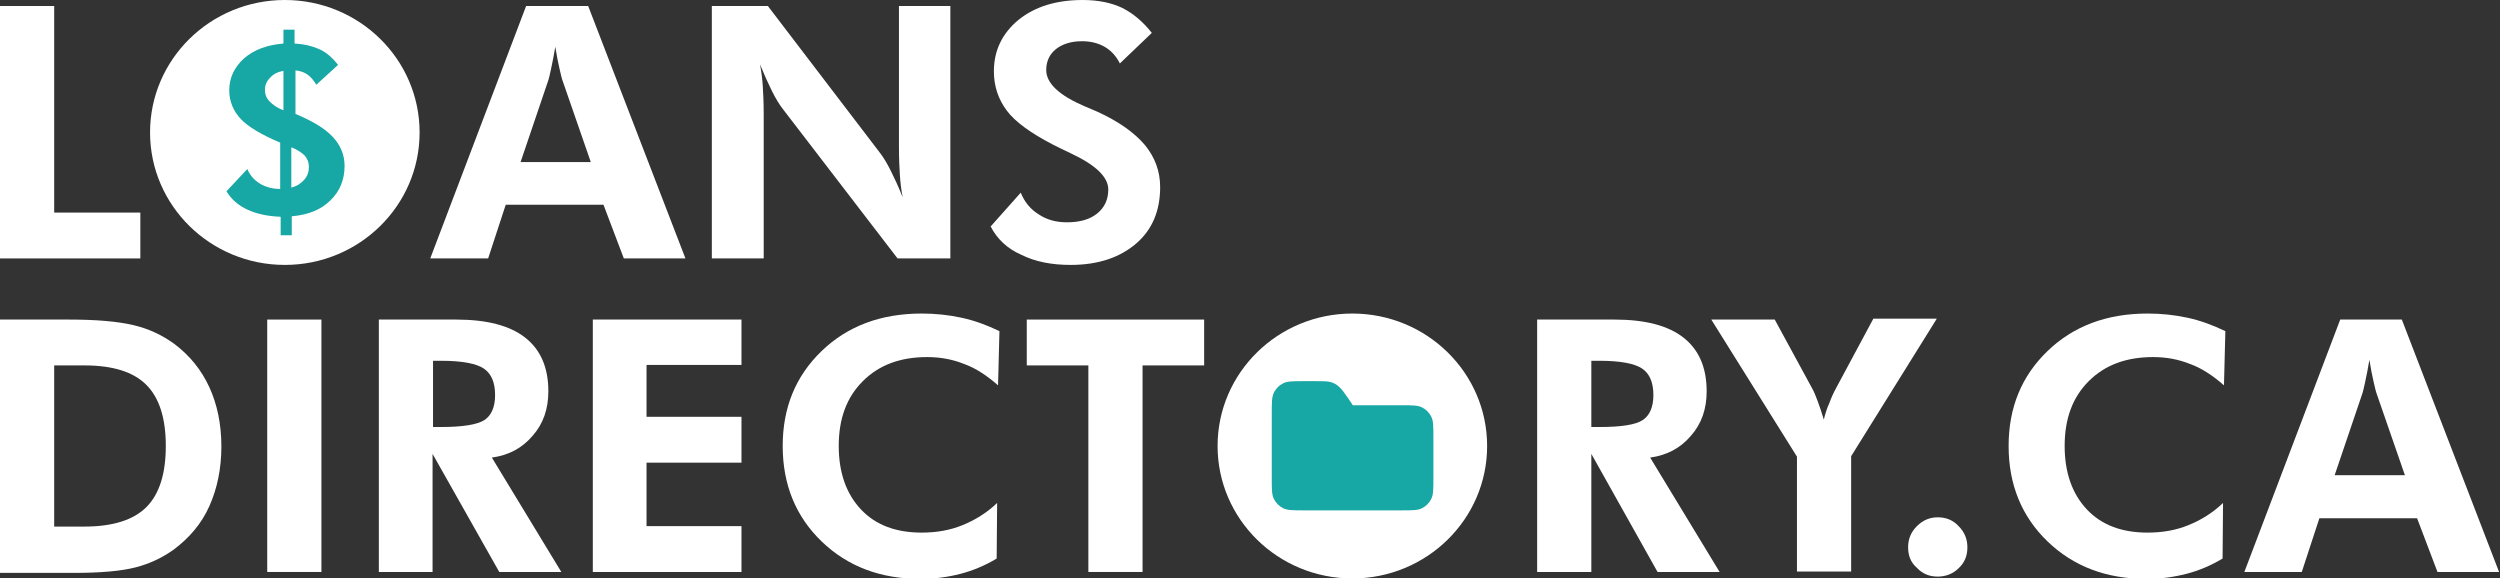
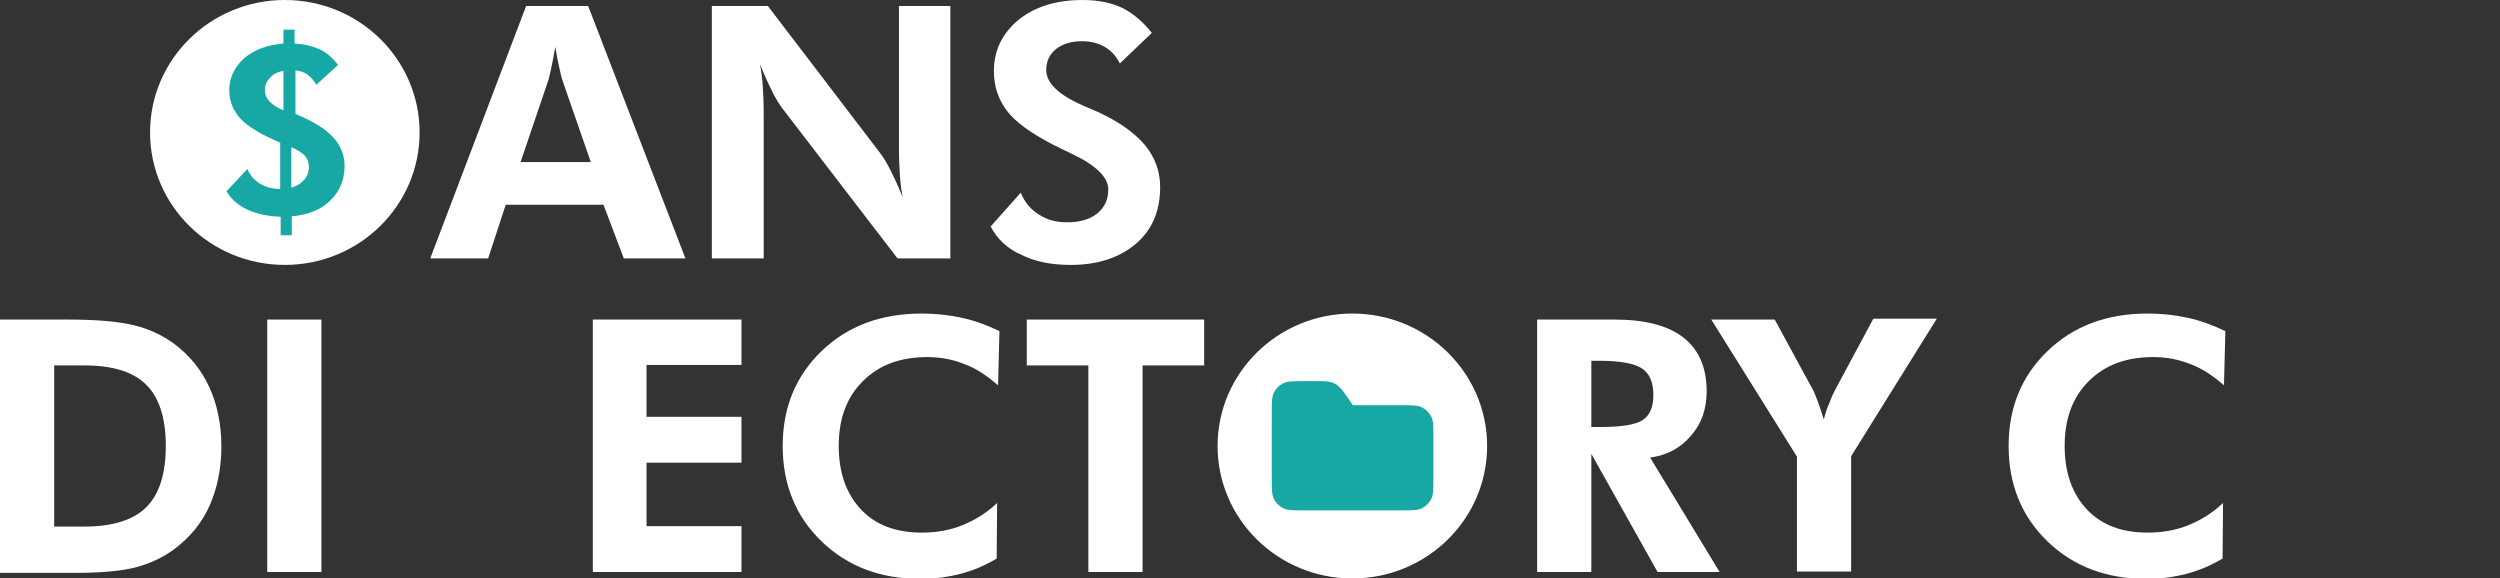
<svg xmlns="http://www.w3.org/2000/svg" id="Layer_1" x="0px" y="0px" viewBox="0 0 539.8 124.9" style="enable-background:new 0 0 539.8 124.9;" xml:space="preserve">
  <rect x="0" y="0" width="539.8" height="124.9" fill="#333333" stroke="none" />
  <style type="text/css">	.st0{fill:#FFFFFF;}	.st1{fill-rule:evenodd;clip-rule:evenodd;fill:#FFFFFF;}	.st2{fill:#17A7A4;}</style>
  <g>
-     <path class="st0" d="M0,55.8V1.3h11.7v44.6h18.6v9.9H0z" />
-   </g>
+     </g>
  <g>
    <path class="st0" d="M92.9,55.8l20.7-54.5H127l21,54.5h-13.3l-4.4-11.6h-21.1l-3.8,11.6H92.9z M127.6,35.1l-6.1-17.6  c-0.2-0.5-0.4-1.4-0.7-2.7c-0.3-1.3-0.6-2.8-0.9-4.7c-0.3,1.8-0.6,3.3-0.9,4.7c-0.3,1.4-0.5,2.3-0.7,2.8l-5.9,17.4H127.6z" />
    <path class="st0" d="M153.7,55.8V1.3h12.1L190,33c0.7,0.9,1.5,2.2,2.3,3.8c0.8,1.6,1.7,3.5,2.6,5.8c-0.3-1.6-0.5-3.2-0.6-4.8  c-0.1-1.6-0.2-3.6-0.2-6V1.3h11.1v54.5h-11.4L169,23.5c-0.7-0.9-1.5-2.2-2.3-3.8c-0.8-1.6-1.7-3.6-2.6-5.8c0.3,1.6,0.5,3.1,0.6,4.7  c0.1,1.6,0.2,3.6,0.2,6.1v31.1H153.7z" />
    <path class="st0" d="M213.9,48.9l6.5-7.3c0.8,2,2.1,3.6,3.9,4.7c1.8,1.2,3.8,1.7,6.1,1.7c2.7,0,4.9-0.6,6.5-1.9  c1.6-1.3,2.4-3,2.4-5.2c0-2.6-2.6-5.2-7.9-7.7c-1.7-0.8-3.1-1.5-4.1-2c-4.8-2.5-8.1-4.9-9.9-7.3c-1.8-2.4-2.8-5.2-2.8-8.5  c0-4.5,1.8-8.2,5.3-11.1c3.6-2.9,8.2-4.3,13.9-4.3c3.3,0,6.2,0.6,8.5,1.7c2.4,1.2,4.5,3,6.4,5.4l-6.9,6.6c-0.8-1.6-1.9-2.8-3.3-3.6  c-1.4-0.8-3-1.2-4.9-1.2c-2.3,0-4.2,0.6-5.6,1.7s-2.1,2.7-2.1,4.5c0,2.9,2.8,5.5,8.4,7.9c1.1,0.5,2,0.8,2.6,1.1  c4.6,2.1,8,4.5,10.3,7.2c2.2,2.7,3.3,5.7,3.3,9.1c0,5.1-1.7,9.2-5.2,12.2c-3.5,3-8.2,4.6-14.1,4.6c-4.2,0-7.7-0.7-10.7-2.2  C217.5,53.7,215.3,51.6,213.9,48.9z" />
  </g>
  <g>
    <path class="st0" d="M0,123.5V69h14.9c5.9,0,10.5,0.4,13.9,1.2c3.4,0.8,6.3,2.2,8.9,4.1c3.3,2.5,5.8,5.6,7.5,9.3  c1.7,3.7,2.6,8,2.6,12.8c0,4.8-0.9,9.1-2.6,12.9s-4.3,6.8-7.6,9.3c-2.5,1.8-5.2,3.1-8.3,3.9s-7.5,1.2-13.4,1.2h-4.1H0z M11.7,113.7  h6.5c6.1,0,10.6-1.4,13.4-4.2s4.2-7.2,4.2-13.2c0-6-1.4-10.4-4.2-13.2s-7.2-4.2-13.4-4.2h-6.5V113.7z" />
    <path class="st0" d="M57.7,123.5V69h11.7v54.5H57.7z" />
-     <path class="st0" d="M121.2,123.5h-13.4L93.4,98v25.5H81.8V69h16.7c6.6,0,11.6,1.3,14.9,3.9s5,6.4,5,11.6c0,3.8-1.1,7-3.4,9.6  c-2.3,2.7-5.2,4.2-8.8,4.7L121.2,123.5z M93.4,92.2h1.8c4.7,0,7.8-0.5,9.4-1.5c1.5-1,2.3-2.8,2.3-5.4c0-2.7-0.8-4.6-2.4-5.7  c-1.6-1.1-4.7-1.7-9.2-1.7h-1.8V92.2z" />
    <path class="st0" d="M128,123.5V69h32.1v9.8h-20.5V90h20.5v9.9h-20.5v13.7h20.5v9.9H128z" />
    <path class="st0" d="M215.5,83.2c-2.4-2.1-4.8-3.7-7.3-4.6c-2.5-1-5.1-1.5-8-1.5c-5.8,0-10.4,1.7-13.9,5.2c-3.5,3.5-5.2,8.1-5.2,14  c0,5.7,1.6,10.3,4.8,13.7c3.2,3.4,7.6,5,13.1,5c3.2,0,6.1-0.5,8.8-1.6c2.7-1.1,5.2-2.6,7.5-4.8l-0.1,12c-2.5,1.5-5.1,2.6-7.8,3.3  c-2.7,0.7-5.6,1.1-8.6,1.1c-8.7,0-15.8-2.7-21.4-8.1c-5.6-5.4-8.4-12.3-8.4-20.6c0-8.3,2.8-15.1,8.4-20.5  c5.6-5.4,12.8-8.1,21.6-8.1c3,0,5.8,0.3,8.6,0.9c2.8,0.6,5.5,1.6,8.2,2.9L215.5,83.2z" />
    <path class="st0" d="M246.7,78.9v44.6H235V78.9h-13.3V69H260v9.9H246.7z" />
  </g>
  <ellipse class="st1" cx="61.5" cy="28.6" rx="29.1" ry="28.6" />
  <g>
    <path class="st2" d="M48.9,41.3l4.5-4.8c0.6,1.4,1.5,2.4,2.8,3.2c1.2,0.7,2.7,1.1,4.3,1.1v-10c-4-1.7-6.9-3.4-8.5-5.1  s-2.5-3.8-2.5-6.2c0-2.7,1.1-5,3.2-6.9c2.2-1.9,5-2.9,8.5-3.2V6.4h2.4v3c2,0.1,3.7,0.5,5.3,1.2s2.9,1.9,4.1,3.4l-4.7,4.3  c-0.6-1-1.2-1.7-1.9-2.2c-0.7-0.5-1.6-0.8-2.6-0.9v9.4c3.6,1.5,6.3,3.1,8,4.9s2.6,3.9,2.6,6.3c0,3-1,5.5-3.1,7.5  c-2,2-4.8,3.1-8.3,3.4v4.1h-2.4v-4c-2.8-0.1-5.1-0.6-7.1-1.5S49.9,43,48.9,41.3z M61.2,15.3C60,15.5,59,16,58.3,16.8  c-0.7,0.7-1.1,1.6-1.1,2.6c0,0.9,0.3,1.8,1,2.5c0.7,0.7,1.6,1.4,3,1.9V15.3z M62.9,40.5c1.2-0.3,2.1-0.9,2.8-1.7  c0.7-0.8,1-1.7,1-2.8c0-0.9-0.3-1.7-0.9-2.4c-0.6-0.6-1.6-1.3-2.9-1.8V40.5z" />
  </g>
  <ellipse class="st1" cx="292" cy="96.3" rx="29.1" ry="28.6" />
  <path class="st2" d="M274.6,89.3c0-2.4,0-3.7,0.5-4.6c0.4-0.8,1.1-1.5,1.9-1.9c0.9-0.5,2.1-0.5,4.6-0.5h2.5c1.6,0,2.5,0,3.2,0.2 c0.7,0.2,1.3,0.5,1.8,1c0.6,0.5,1.1,1.2,2,2.5l1,1.5h10.4c2.4,0,3.7,0,4.6,0.5c0.8,0.4,1.5,1.1,1.9,1.9c0.5,0.9,0.5,2.1,0.5,4.6v8.7 c0,2.4,0,3.7-0.5,4.6c-0.4,0.8-1.1,1.5-1.9,1.9c-0.9,0.5-2.1,0.5-4.6,0.5h-20.9c-2.4,0-3.7,0-4.6-0.5c-0.8-0.4-1.5-1.1-1.9-1.9 c-0.5-0.9-0.5-2.1-0.5-4.6V89.3z" />
  <g>
    <g>
      <path class="st0" d="M371.3,123.5h-13.4L343.6,98v25.5h-11.7V69h16.7c6.6,0,11.6,1.3,14.9,3.9s5,6.4,5,11.6c0,3.8-1.1,7-3.4,9.6   c-2.3,2.7-5.2,4.2-8.8,4.7L371.3,123.5z M343.6,92.2h1.8c4.7,0,7.8-0.5,9.3-1.5s2.3-2.8,2.3-5.4c0-2.7-0.8-4.6-2.4-5.7   c-1.6-1.1-4.7-1.7-9.2-1.7h-1.8V92.2z" />
      <path class="st0" d="M388,123.5V98.6L369.5,69h13.7l8.1,14.9c0.4,0.7,0.8,1.7,1.2,2.8s0.9,2.5,1.3,3.9c0.3-1.3,0.7-2.5,1.2-3.6   c0.4-1.1,0.9-2.2,1.5-3.3l8-14.9h13.7l-18.5,29.7v24.9H388z" />
-       <path class="st0" d="M412,118.2c0-1.8,0.6-3.3,1.9-4.6c1.3-1.3,2.8-1.9,4.5-1.9c1.8,0,3.3,0.6,4.5,1.9c1.3,1.3,1.9,2.8,1.9,4.6   c0,1.8-0.6,3.3-1.9,4.5c-1.2,1.2-2.8,1.8-4.5,1.8c-1.8,0-3.3-0.6-4.5-1.9C412.6,121.5,412,120,412,118.2z" />
      <path class="st0" d="M480.2,83.2c-2.4-2.1-4.8-3.7-7.3-4.6c-2.5-1-5.1-1.5-8-1.5c-5.8,0-10.4,1.7-13.9,5.2   c-3.5,3.5-5.2,8.1-5.2,14c0,5.7,1.6,10.3,4.8,13.7c3.2,3.4,7.6,5,13.1,5c3.2,0,6.1-0.5,8.8-1.6s5.2-2.6,7.5-4.8l-0.1,12   c-2.5,1.5-5.1,2.6-7.8,3.3c-2.7,0.7-5.6,1.1-8.6,1.1c-8.7,0-15.8-2.7-21.4-8.1s-8.4-12.3-8.4-20.6c0-8.3,2.8-15.1,8.4-20.5   c5.6-5.4,12.8-8.1,21.6-8.1c3,0,5.8,0.3,8.6,0.9c2.8,0.6,5.5,1.6,8.2,2.9L480.2,83.2z" />
-       <path class="st0" d="M484.6,123.5L505.3,69h13.3l21,54.5h-13.3l-4.4-11.6h-21.1l-3.8,11.6H484.6z M519.3,102.7l-6.1-17.6   c-0.2-0.5-0.4-1.4-0.7-2.7c-0.3-1.3-0.6-2.8-0.9-4.7c-0.3,1.8-0.6,3.3-0.9,4.7c-0.3,1.4-0.5,2.3-0.7,2.8l-5.9,17.4H519.3z" />
    </g>
  </g>
  <g />
  <g />
  <g />
  <g />
  <g />
  <g />
  <g />
  <g />
  <g />
  <g />
  <g />
  <g />
  <g />
  <g />
  <g />
</svg>